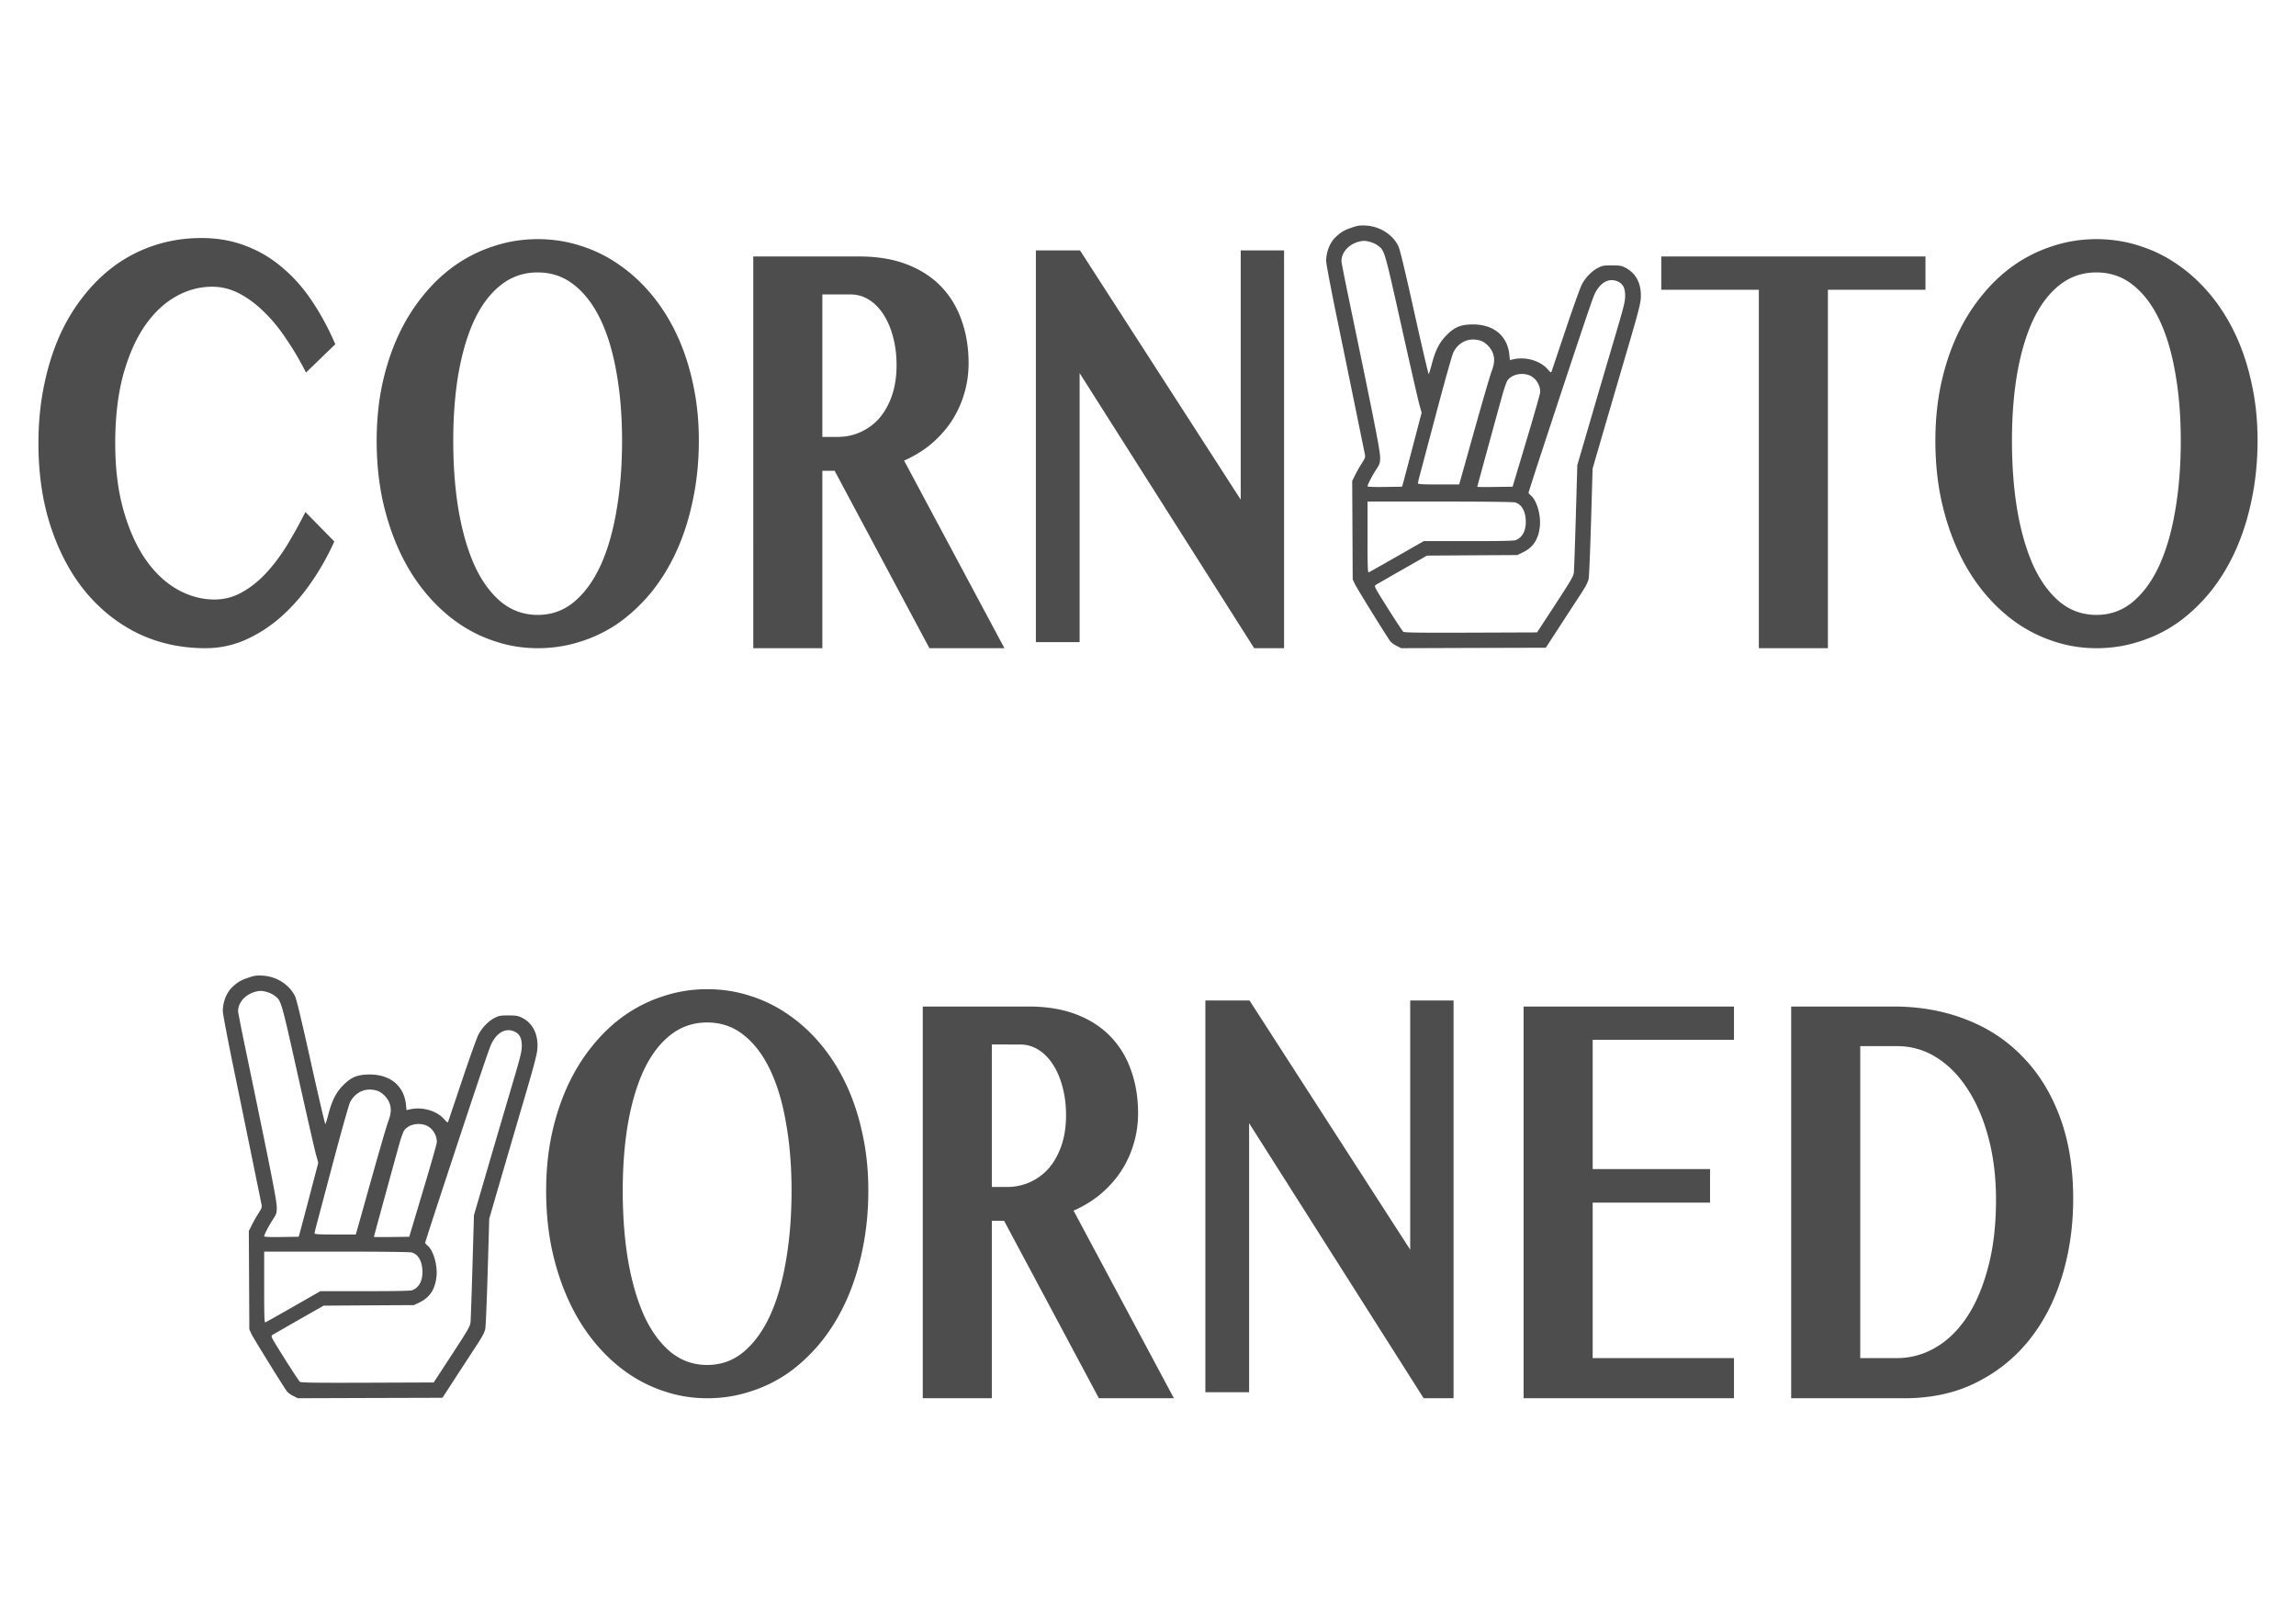
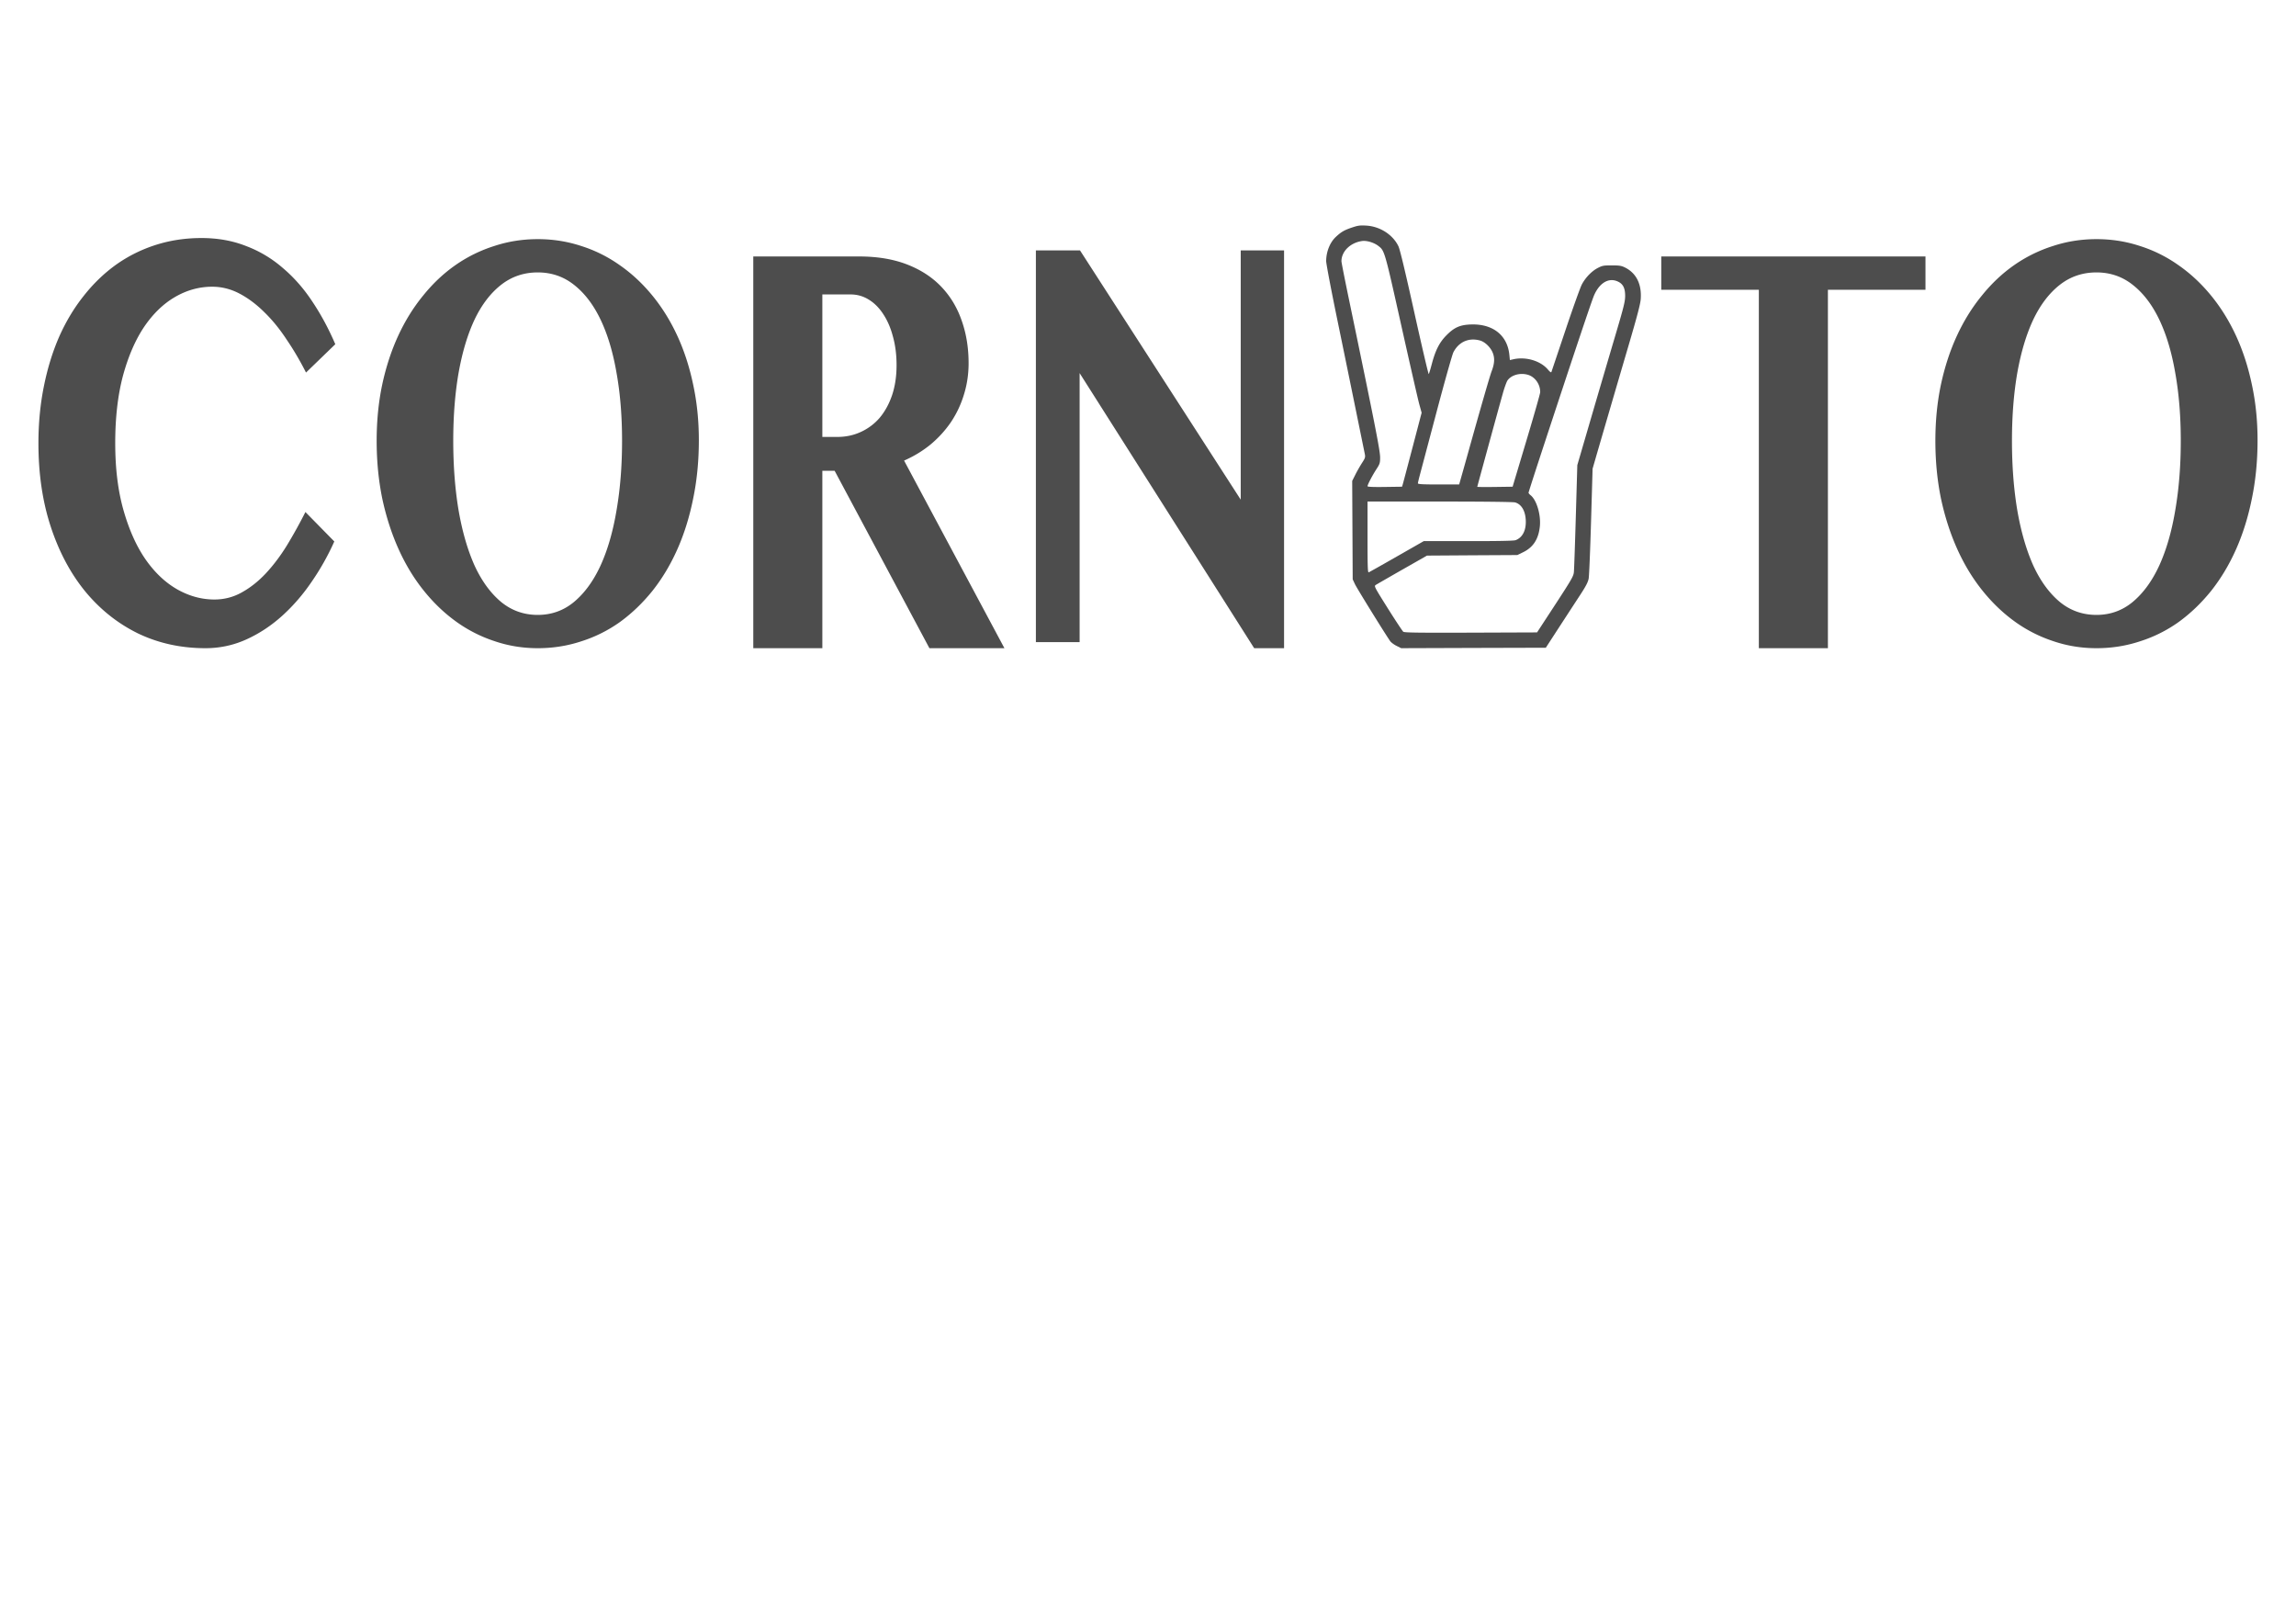
<svg xmlns="http://www.w3.org/2000/svg" width="1052.362" height="744.094" viewBox="0 0 1052.362 744.094">
  <g fill="#4d4d4d">
    <path d="M624.406 103.322c-1.627.002-2.655.247-4.767.958-3.512 1.183-4.923 1.998-7.392 4.312-2.684 2.515-4.393 6.796-4.403 11.064-.003 1.186 2.334 13.436 5.179 27.215a20642.77 20642.77 0 018.646 42.158c1.918 9.41 3.657 17.897 3.855 18.866.335 1.636.24 1.954-1.255 4.266-.885 1.37-2.258 3.776-3.056 5.36l-1.438 2.875.114 22.562.115 22.539 1.072 2.281c.914 1.931 13.807 22.761 16.105 26.03.425.603 1.718 1.579 2.898 2.167l2.144 1.072 33.147-.114 33.147-.092 6.159-9.49a6911.816 6911.816 0 019.627-14.76c2.586-3.947 3.557-5.838 3.855-7.436.22-1.176.712-12.97 1.095-26.235l.707-24.136 1.962-6.798a21913.11 21913.11 0 0114.646-50.074c3.872-13.186 5.282-18.54 5.452-20.873.499-6.813-2.039-11.894-7.231-14.463-1.623-.803-2.574-.955-6.046-.958-3.737-.004-4.355.117-6.41 1.186-2.797 1.454-5.616 4.378-7.3 7.55-.702 1.323-4.08 10.74-7.505 20.943-3.425 10.203-6.318 18.822-6.434 19.14-.145.399-.65.045-1.665-1.141-3.425-4.001-10.159-5.96-15.878-4.631l-1.505.342-.228-2.327c-.88-9.078-7.617-14.376-17.749-13.984-4.974.193-7.598 1.39-11.2 5.065-3.124 3.185-4.95 6.766-6.593 13.003-.628 2.38-1.262 4.48-1.415 4.654-.153.173-3.112-12.445-6.57-28.037-4.23-19.07-6.625-29.063-7.323-30.523-2.519-5.276-8.412-9.083-14.668-9.468a30.524 30.524 0 00-1.894-.068zm.662 7.072c2.077-.005 4.845.911 6.593 2.235 2.97 2.25 2.89 1.929 10.585 36.41 3.972 17.799 7.692 34.117 8.28 36.249l1.073 3.855-4.175 15.923c-2.3 8.752-4.32 16.383-4.494 16.95l-.32 1.027-7.892.114c-5.442.077-7.916-.037-7.916-.343 0-.705 2.19-4.898 4.06-7.779 1.574-2.424 1.711-2.87 1.711-5.383 0-3.136-2.411-15.4-14.19-71.997-1.94-9.325-3.537-17.393-3.535-17.93.01-4.501 4.017-8.46 9.376-9.263.263-.04.547-.067.844-.068zm113.607 17.976c1.036-.014 2.074.246 3.125.776 2.169 1.094 3.09 3.013 3.08 6.479-.006 2.455-.616 4.985-3.97 16.31-2.181 7.37-7.128 24.148-10.972 37.3l-6.981 23.907-.684 23.497c-.377 12.924-.778 24.436-.89 25.573-.183 1.848-1.08 3.411-8.532 14.828l-8.35 12.775-30.317.114c-23.833.083-30.45-.003-30.98-.41-.371-.285-3.573-5.111-7.095-10.722-6.342-10.105-6.382-10.196-5.475-10.768.504-.317 5.97-3.473 12.16-7.003l11.269-6.41 20.69-.138 20.715-.114 2.76-1.346c4.595-2.262 7.03-6.117 7.574-11.976.487-5.246-1.529-11.94-4.243-14.076-.528-.415-.958-.94-.958-1.163 0-.223 3.159-10.024 7.026-21.786 14.131-42.978 21.979-66.374 23.063-68.803 1.954-4.375 4.876-6.803 7.985-6.844zm-64.035 27.238c1.194-.066 2.434.077 3.718.434 2.198.61 4.684 2.954 5.749 5.43 1.084 2.52.941 5.12-.433 8.69-.82 2.13-5.143 17.13-10.745 37.208a2324.782 2324.782 0 01-3.513 12.479l-.616 2.167h-9.445c-7.287 0-9.468-.127-9.467-.525 0-.283.457-2.18 1.004-4.22.546-2.04 3.984-15.01 7.642-28.812 3.658-13.803 7.084-25.962 7.62-27.01 1.835-3.59 4.904-5.642 8.486-5.84zm22.88 15.764a9.943 9.943 0 012.647.342c3.341.901 5.827 4.345 5.772 8.03-.01.68-2.87 10.702-6.342 22.265l-6.296 21.034-8.099.114c-4.453.061-8.098.033-8.098-.069 0-.207 9.598-35.298 11.725-42.865.757-2.691 1.746-5.38 2.19-5.977 1.343-1.801 3.855-2.857 6.502-2.874zm-70.718 58.469h33.078c20.518 0 33.652.158 34.561.41 3.08.856 4.92 4.246 4.905 9.011-.014 4.17-1.687 7.149-4.677 8.281-.814.309-7.733.447-21.649.434h-20.44l-12.342 7.049c-6.78 3.878-12.584 7.137-12.889 7.254-.458.176-.547-2.6-.547-16.105V229.84z" />
    <path style="text-align:start;line-height:125%;-inkscape-font-specification:Oriya MN Bold" d="M52.813 203.13c0 11.597 1.27 21.85 3.81 30.759 2.54 8.909 5.896 16.388 10.068 22.44 4.233 6.05 9.071 10.63 14.514 13.74 5.503 3.11 11.187 4.665 17.053 4.665 4.536 0 8.738-1.093 12.609-3.278 3.93-2.185 7.59-5.085 10.976-8.698 3.447-3.698 6.652-7.942 9.615-12.733a226.16 226.16 0 008.527-15.38l13.243 13.49a114.413 114.413 0 01-10.34 18.404c-3.992 5.883-8.497 11.094-13.516 15.632-5.02 4.539-10.493 8.152-16.419 10.842-5.926 2.69-12.185 4.034-18.777 4.034-11.127 0-21.377-2.227-30.75-6.682-9.313-4.538-17.386-10.925-24.22-19.161-6.773-8.236-12.064-18.111-15.874-29.625-3.81-11.514-5.715-24.33-5.715-38.45 0-9.076.817-17.69 2.45-25.843 1.632-8.236 3.96-15.841 6.984-22.817 3.084-6.975 6.834-13.237 11.248-18.783 4.415-5.631 9.373-10.422 14.877-14.372 5.563-3.95 11.64-6.975 18.232-9.076 6.592-2.101 13.576-3.152 20.954-3.152 7.438 0 14.241 1.219 20.41 3.656a55.213 55.213 0 0116.872 10.085c5.08 4.286 9.585 9.413 13.515 15.38 3.992 5.967 7.499 12.48 10.523 19.54l-13.425 12.984c-2.722-5.378-5.685-10.42-8.89-15.127-3.144-4.79-6.531-8.95-10.16-12.48-3.628-3.614-7.438-6.472-11.429-8.573-3.991-2.1-8.164-3.151-12.518-3.152-5.926 0-11.58 1.555-16.962 4.665-5.382 3.11-10.13 7.69-14.242 13.74-4.051 6.052-7.287 13.532-9.706 22.44-2.358 8.909-3.537 19.204-3.537 30.886M246.478 297.047c-6.955 0-13.607-1.093-19.956-3.278a64.37 64.37 0 01-17.689-9.076c-5.442-3.95-10.401-8.74-14.876-14.372-4.475-5.63-8.285-11.976-11.43-19.035-3.144-7.06-5.593-14.708-7.347-22.944-1.693-8.32-2.54-17.102-2.54-26.347 0-9.077.847-17.649 2.54-25.717 1.754-8.152 4.203-15.632 7.347-22.44 3.145-6.807 6.955-12.942 11.43-18.405 4.475-5.546 9.434-10.21 14.876-13.993a65.658 65.658 0 0117.689-8.698c6.35-2.1 13.001-3.151 19.956-3.152 6.954 0 13.606 1.051 19.956 3.152a63.645 63.645 0 0117.688 8.824c5.443 3.782 10.402 8.405 14.877 13.867 4.475 5.463 8.284 11.598 11.43 18.406 3.144 6.807 5.562 14.245 7.256 22.313 1.753 8.068 2.63 16.598 2.63 25.59 0 9.498-.877 18.448-2.63 26.852-1.694 8.405-4.112 16.137-7.257 23.196-3.145 7.06-6.954 13.405-11.43 19.036-4.474 5.546-9.433 10.295-14.876 14.245a63.635 63.635 0 01-17.688 8.824c-6.35 2.101-13.002 3.152-19.956 3.152m0-15.254c6.289 0 11.822-1.975 16.6-5.925 4.837-4.034 8.89-9.58 12.155-16.64 3.265-7.144 5.714-15.59 7.347-25.339 1.693-9.749 2.54-20.38 2.54-31.894 0-11.346-.847-21.725-2.54-31.138-1.633-9.496-4.082-17.648-7.347-24.456-3.266-6.807-7.318-12.102-12.155-15.884-4.778-3.782-10.311-5.673-16.6-5.673-6.35 0-11.944 1.891-16.781 5.673-4.838 3.782-8.89 9.077-12.156 15.884-3.205 6.808-5.654 14.96-7.347 24.456-1.633 9.413-2.45 19.792-2.45 31.138 0 11.514.817 22.145 2.45 31.894 1.693 9.749 4.142 18.195 7.347 25.339 3.266 7.06 7.318 12.606 12.156 16.64 4.837 3.95 10.431 5.925 16.78 5.925M345.26 117.532h48.53c8.346 0 15.663 1.22 21.952 3.656 6.29 2.438 11.52 5.841 15.693 10.211 4.172 4.37 7.287 9.54 9.343 15.506 2.116 5.967 3.175 12.48 3.175 19.54 0 5.043-.726 9.875-2.177 14.497a47.274 47.274 0 01-5.987 12.607c-2.6 3.782-5.715 7.185-9.343 10.21-3.629 2.942-7.65 5.38-12.065 7.313l45.99 85.975h-34.379l-43.45-81.311h-5.624v81.31h-31.657V117.533m31.657 82.698h6.894c3.87 0 7.438-.756 10.704-2.27a25.104 25.104 0 008.617-6.428c2.42-2.858 4.324-6.303 5.715-10.338 1.39-4.117 2.086-8.74 2.086-13.867 0-4.706-.544-9.034-1.632-12.984-1.028-3.95-2.48-7.354-4.354-10.211-1.875-2.942-4.113-5.21-6.713-6.808-2.54-1.596-5.352-2.395-8.436-2.395h-12.88v65.301M474.794 114.759h20.228l73.657 114.214V114.759h19.865v182.288h-13.697L494.84 170.983v123.29h-20.047V114.76M882.534 117.532v15.254h-44.72v164.26h-31.658v-164.26h-44.72v-15.254h121.098M960.907 297.047c-6.954 0-13.606-1.093-19.956-3.278a64.37 64.37 0 01-17.688-9.076c-5.443-3.95-10.402-8.74-14.877-14.372-4.475-5.63-8.285-11.976-11.43-19.035-3.144-7.06-5.593-14.708-7.347-22.944-1.693-8.32-2.54-17.102-2.54-26.347 0-9.077.847-17.649 2.54-25.717 1.754-8.152 4.203-15.632 7.348-22.44 3.144-6.807 6.954-12.942 11.43-18.405 4.474-5.546 9.433-10.21 14.876-13.993a65.659 65.659 0 0117.688-8.698c6.35-2.1 13.002-3.151 19.956-3.152 6.954 0 13.606 1.051 19.956 3.152a63.644 63.644 0 0117.689 8.824c5.442 3.782 10.401 8.405 14.876 13.867 4.475 5.463 8.285 11.598 11.43 18.406 3.144 6.807 5.563 14.245 7.256 22.313 1.754 8.068 2.63 16.598 2.63 25.59 0 9.498-.876 18.448-2.63 26.852-1.693 8.405-4.112 16.137-7.256 23.196-3.145 7.06-6.955 13.405-11.43 19.036-4.475 5.546-9.434 10.295-14.876 14.245a63.634 63.634 0 01-17.689 8.824c-6.35 2.101-13.002 3.152-19.956 3.152m0-15.254c6.29 0 11.823-1.975 16.6-5.925 4.838-4.034 8.89-9.58 12.155-16.64 3.266-7.144 5.715-15.59 7.348-25.339 1.693-9.749 2.54-20.38 2.54-31.894 0-11.346-.847-21.725-2.54-31.138-1.633-9.496-4.082-17.648-7.348-24.456-3.266-6.807-7.317-12.102-12.155-15.884-4.777-3.782-10.31-5.673-16.6-5.673-6.35 0-11.943 1.891-16.781 5.673-4.838 3.782-8.89 9.077-12.155 15.884-3.205 6.808-5.655 14.96-7.348 24.456-1.632 9.413-2.449 19.792-2.449 31.138 0 11.514.817 22.145 2.45 31.894 1.692 9.749 4.142 18.195 7.347 25.339 3.265 7.06 7.317 12.606 12.155 16.64 4.838 3.95 10.431 5.925 16.781 5.925" font-size="214.954" font-weight="700" letter-spacing="0" word-spacing="0" font-family="Oriya MN" />
    <g>
-       <path style="text-align:start;line-height:125%;-inkscape-font-specification:Oriya MN Bold" d="M324.16 640.773c-6.954 0-13.606-1.093-19.956-3.278a64.37 64.37 0 01-17.688-9.077c-5.443-3.95-10.402-8.74-14.877-14.37-4.475-5.632-8.284-11.977-11.429-19.036-3.145-7.06-5.594-14.708-7.347-22.944-1.694-8.32-2.54-17.103-2.54-26.347 0-9.077.846-17.649 2.54-25.717 1.753-8.152 4.202-15.632 7.347-22.44 3.145-6.807 6.954-12.942 11.43-18.405 4.474-5.546 9.433-10.21 14.876-13.993a65.659 65.659 0 0117.688-8.698c6.35-2.101 13.002-3.152 19.956-3.152 6.955 0 13.607 1.05 19.957 3.152a63.645 63.645 0 0117.688 8.824c5.442 3.782 10.401 8.405 14.876 13.867 4.475 5.463 8.285 11.598 11.43 18.406 3.144 6.807 5.563 14.245 7.256 22.313 1.754 8.068 2.63 16.598 2.631 25.59 0 9.497-.877 18.448-2.63 26.852-1.694 8.404-4.113 16.136-7.257 23.196-3.145 7.06-6.955 13.405-11.43 19.035-4.475 5.547-9.434 10.296-14.876 14.246a63.635 63.635 0 01-17.688 8.824c-6.35 2.101-13.002 3.152-19.957 3.152m0-15.254c6.29 0 11.823-1.975 16.6-5.925 4.838-4.034 8.89-9.58 12.155-16.64 3.266-7.144 5.715-15.59 7.348-25.34 1.693-9.748 2.54-20.38 2.54-31.893 0-11.346-.847-21.725-2.54-31.138-1.633-9.497-4.082-17.649-7.348-24.456-3.265-6.808-7.317-12.102-12.155-15.884-4.777-3.782-10.31-5.673-16.6-5.673-6.35 0-11.943 1.891-16.78 5.673-4.839 3.782-8.89 9.076-12.156 15.884-3.205 6.807-5.654 14.96-7.347 24.456-1.633 9.413-2.45 19.792-2.45 31.138 0 11.514.817 22.145 2.45 31.894 1.693 9.749 4.142 18.195 7.347 25.339 3.265 7.06 7.317 12.606 12.155 16.64 4.838 3.95 10.432 5.925 16.781 5.925M422.943 461.258h48.53c8.345 0 15.662 1.219 21.952 3.656 6.289 2.437 11.52 5.841 15.692 10.211 4.173 4.37 7.287 9.54 9.343 15.506 2.117 5.967 3.175 12.48 3.175 19.54 0 5.043-.725 9.875-2.177 14.497a47.273 47.273 0 01-5.987 12.607c-2.6 3.782-5.714 7.185-9.343 10.21-3.628 2.942-7.65 5.38-12.064 7.312l45.99 85.976h-34.38l-43.45-81.311h-5.623v81.31h-31.658V461.259m31.658 82.698h6.894c3.87 0 7.438-.756 10.704-2.27a25.104 25.104 0 008.617-6.428c2.419-2.858 4.324-6.304 5.715-10.338 1.39-4.118 2.086-8.74 2.086-13.867 0-4.706-.544-9.034-1.633-12.984-1.028-3.95-2.48-7.354-4.354-10.211-1.875-2.942-4.112-5.21-6.712-6.808-2.54-1.596-5.352-2.395-8.436-2.395H454.6v65.3M552.477 458.485h20.228l73.656 114.213V458.485h19.866v182.288h-13.698l-80.006-126.064V638h-20.046V458.485M794.762 461.258v15.254h-64.767v59.25h53.791v15.38h-53.79v71.225h64.766v18.406h-96.424V461.258h96.424M820.977 461.258h46.897c12.034 0 23.1 1.975 33.2 5.925 10.099 3.866 18.777 9.581 26.034 17.145 7.317 7.48 13.001 16.682 17.053 27.608 4.052 10.925 6.077 23.406 6.078 37.44 0 12.607-1.724 24.499-5.17 35.677-3.388 11.093-8.377 20.758-14.968 28.994-6.592 8.236-14.695 14.75-24.31 19.54-9.555 4.79-20.53 7.186-32.928 7.186h-51.886V461.258m31.658 161.11h16.872c6.229 0 12.094-1.597 17.598-4.791 5.503-3.194 10.31-7.858 14.422-13.993 4.113-6.22 7.348-13.825 9.706-22.818 2.42-8.992 3.629-19.33 3.629-31.011 0-10.085-1.12-19.414-3.356-27.986-2.238-8.572-5.383-16.01-9.434-22.314-3.992-6.303-8.769-11.219-14.332-14.749-5.564-3.53-11.642-5.294-18.233-5.295h-16.872v142.956" font-size="214.954" font-weight="700" letter-spacing="0" word-spacing="0" font-family="Oriya MN" />
-       <path d="M118.686 447.048c-1.627.002-2.656.246-4.768.958-3.512 1.183-4.923 1.998-7.392 4.311-2.684 2.516-4.393 6.796-4.402 11.065-.003 1.186 2.333 13.436 5.178 27.215a20642.77 20642.77 0 018.646 42.158c1.919 9.41 3.657 17.897 3.855 18.866.335 1.636.24 1.954-1.254 4.266-.886 1.37-2.26 3.776-3.057 5.36l-1.437 2.875.114 22.562.114 22.539 1.072 2.281c.914 1.931 13.807 22.761 16.106 26.03.424.603 1.718 1.579 2.897 2.166l2.144 1.073 33.147-.114 33.147-.092 6.16-9.49a6911.816 6911.816 0 019.626-14.76c2.586-3.947 3.557-5.838 3.855-7.436.22-1.177.712-12.97 1.095-26.235l.708-24.136 1.962-6.798a21913.11 21913.11 0 0114.645-50.074c3.872-13.186 5.282-18.54 5.452-20.873.499-6.813-2.039-11.894-7.231-14.463-1.622-.803-2.573-.955-6.045-.959-3.737-.004-4.356.118-6.41 1.187-2.798 1.454-5.617 4.378-7.3 7.55-.702 1.323-4.081 10.74-7.506 20.943-3.425 10.203-6.318 18.822-6.433 19.14-.146.399-.65.045-1.666-1.141-3.424-4.001-10.158-5.96-15.877-4.631l-1.506.342-.228-2.327c-.88-9.078-7.617-14.376-17.748-13.984-4.975.193-7.599 1.39-11.201 5.064-3.124 3.186-4.95 6.767-6.593 13.004-.627 2.38-1.261 4.48-1.415 4.653-.153.174-3.112-12.444-6.57-28.036-4.229-19.07-6.625-29.063-7.322-30.524-2.52-5.275-8.412-9.083-14.669-9.467a30.524 30.524 0 00-1.893-.068zm.661 7.072c2.078-.005 4.845.911 6.593 2.235 2.97 2.25 2.89 1.928 10.585 36.41 3.973 17.798 7.692 34.116 8.281 36.249l1.072 3.855-4.174 15.923c-2.301 8.751-4.321 16.383-4.495 16.95l-.319 1.026-7.893.115c-5.442.077-7.916-.037-7.916-.343 0-.705 2.19-4.898 4.06-7.779 1.574-2.424 1.711-2.87 1.711-5.384 0-3.135-2.411-15.399-14.189-71.996-1.94-9.325-3.537-17.393-3.536-17.931.01-4.5 4.017-8.458 9.376-9.262.264-.04.547-.068.844-.068zm113.607 17.976c1.036-.014 2.075.246 3.125.776 2.17 1.094 3.09 3.013 3.08 6.478-.006 2.456-.616 4.986-3.97 16.311-2.181 7.37-7.128 24.148-10.972 37.3l-6.98 23.907-.685 23.497c-.377 12.924-.777 24.436-.89 25.573-.183 1.847-1.08 3.41-8.532 14.828l-8.35 12.775-30.317.114c-23.833.083-30.449-.003-30.98-.41-.371-.285-3.573-5.112-7.095-10.722-6.342-10.105-6.381-10.196-5.475-10.768.504-.318 5.97-3.474 12.16-7.004l11.269-6.41 20.691-.137 20.714-.114 2.76-1.346c4.595-2.263 7.03-6.117 7.574-11.976.488-5.246-1.529-11.94-4.243-14.076-.528-.415-.958-.94-.958-1.163 0-.223 3.159-10.025 7.026-21.786 14.131-42.979 21.979-66.374 23.064-68.803 1.953-4.375 4.875-6.803 7.984-6.844zm-64.035 27.238c1.194-.066 2.435.077 3.718.434 2.198.61 4.684 2.953 5.75 5.43 1.083 2.519.94 5.12-.434 8.69-.82 2.13-5.143 17.13-10.745 37.208a2324.782 2324.782 0 01-3.513 12.479l-.616 2.167h-9.444c-7.288 0-9.468-.128-9.468-.525 0-.283.458-2.18 1.004-4.22.547-2.04 3.984-15.01 7.642-28.813 3.659-13.803 7.084-25.961 7.62-27.01 1.835-3.59 4.904-5.64 8.486-5.84zm22.881 15.764a9.943 9.943 0 012.646.342c3.342.901 5.827 4.345 5.772 8.03-.01.68-2.87 10.701-6.342 22.265l-6.296 21.033-8.099.115c-4.453.061-8.098.032-8.098-.069 0-.207 9.598-35.298 11.725-42.865.757-2.691 1.746-5.38 2.19-5.977 1.343-1.802 3.855-2.858 6.502-2.874zm-70.72 58.469h33.08c20.518 0 33.651.158 34.56.41 3.08.856 4.92 4.245 4.905 9.011-.014 4.17-1.687 7.148-4.677 8.281-.814.309-7.733.447-21.649.434h-20.44l-12.341 7.049c-6.781 3.878-12.585 7.137-12.89 7.254-.458.176-.547-2.6-.547-16.106v-16.333z" />
-     </g>
+       </g>
  </g>
</svg>